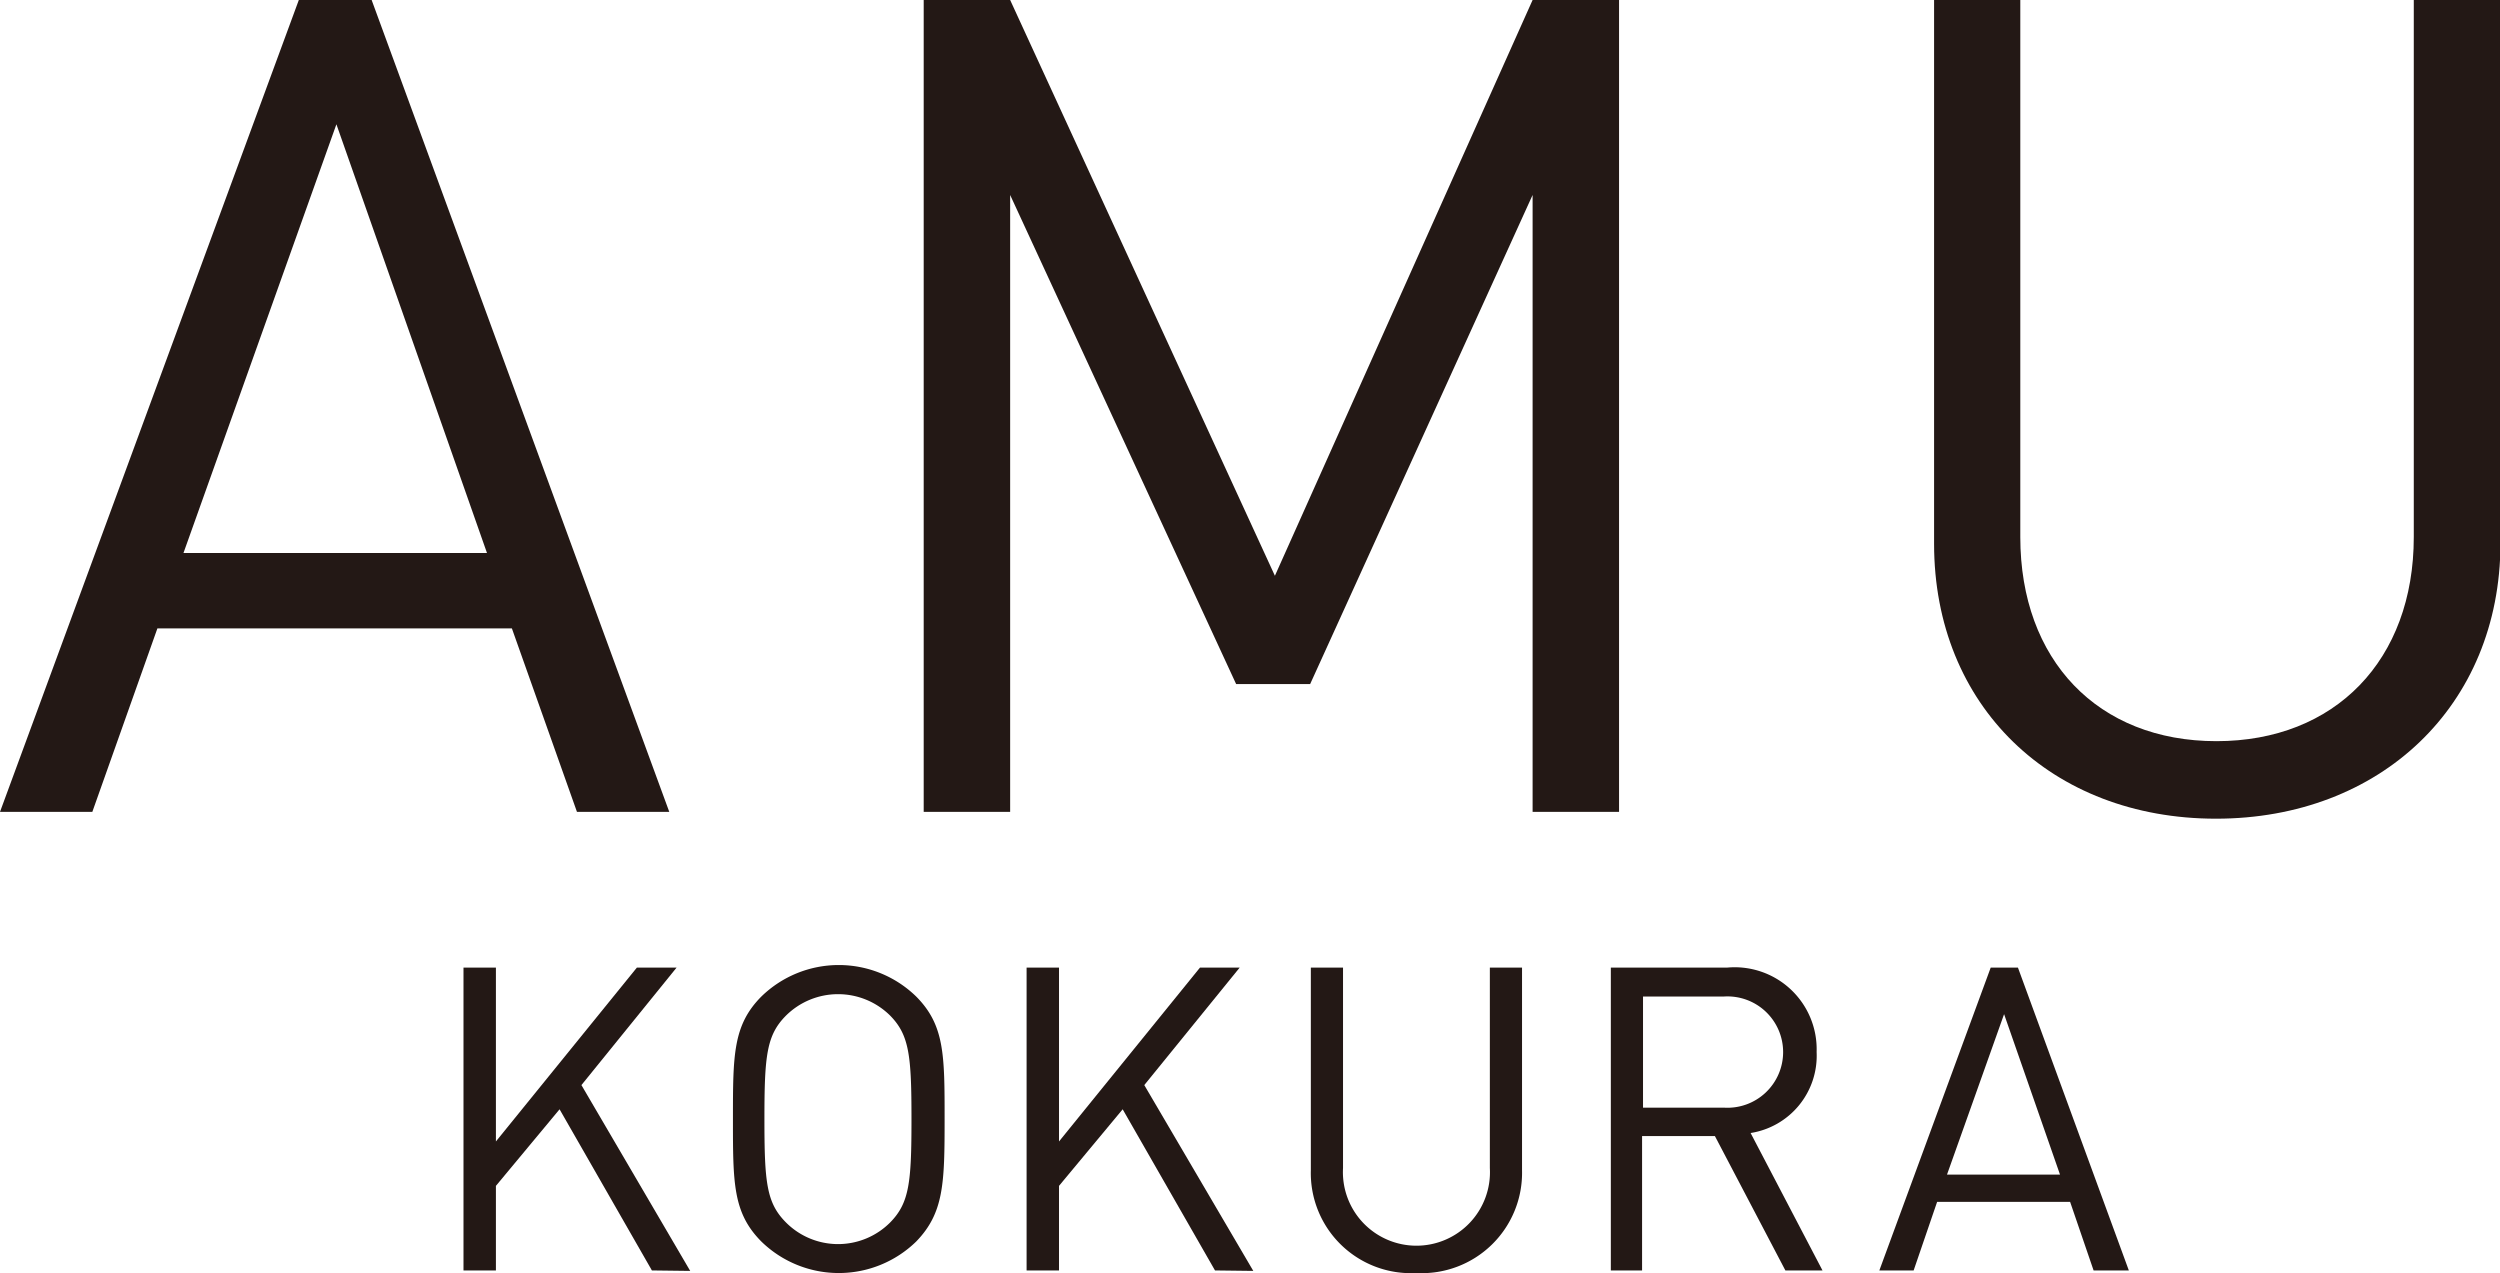
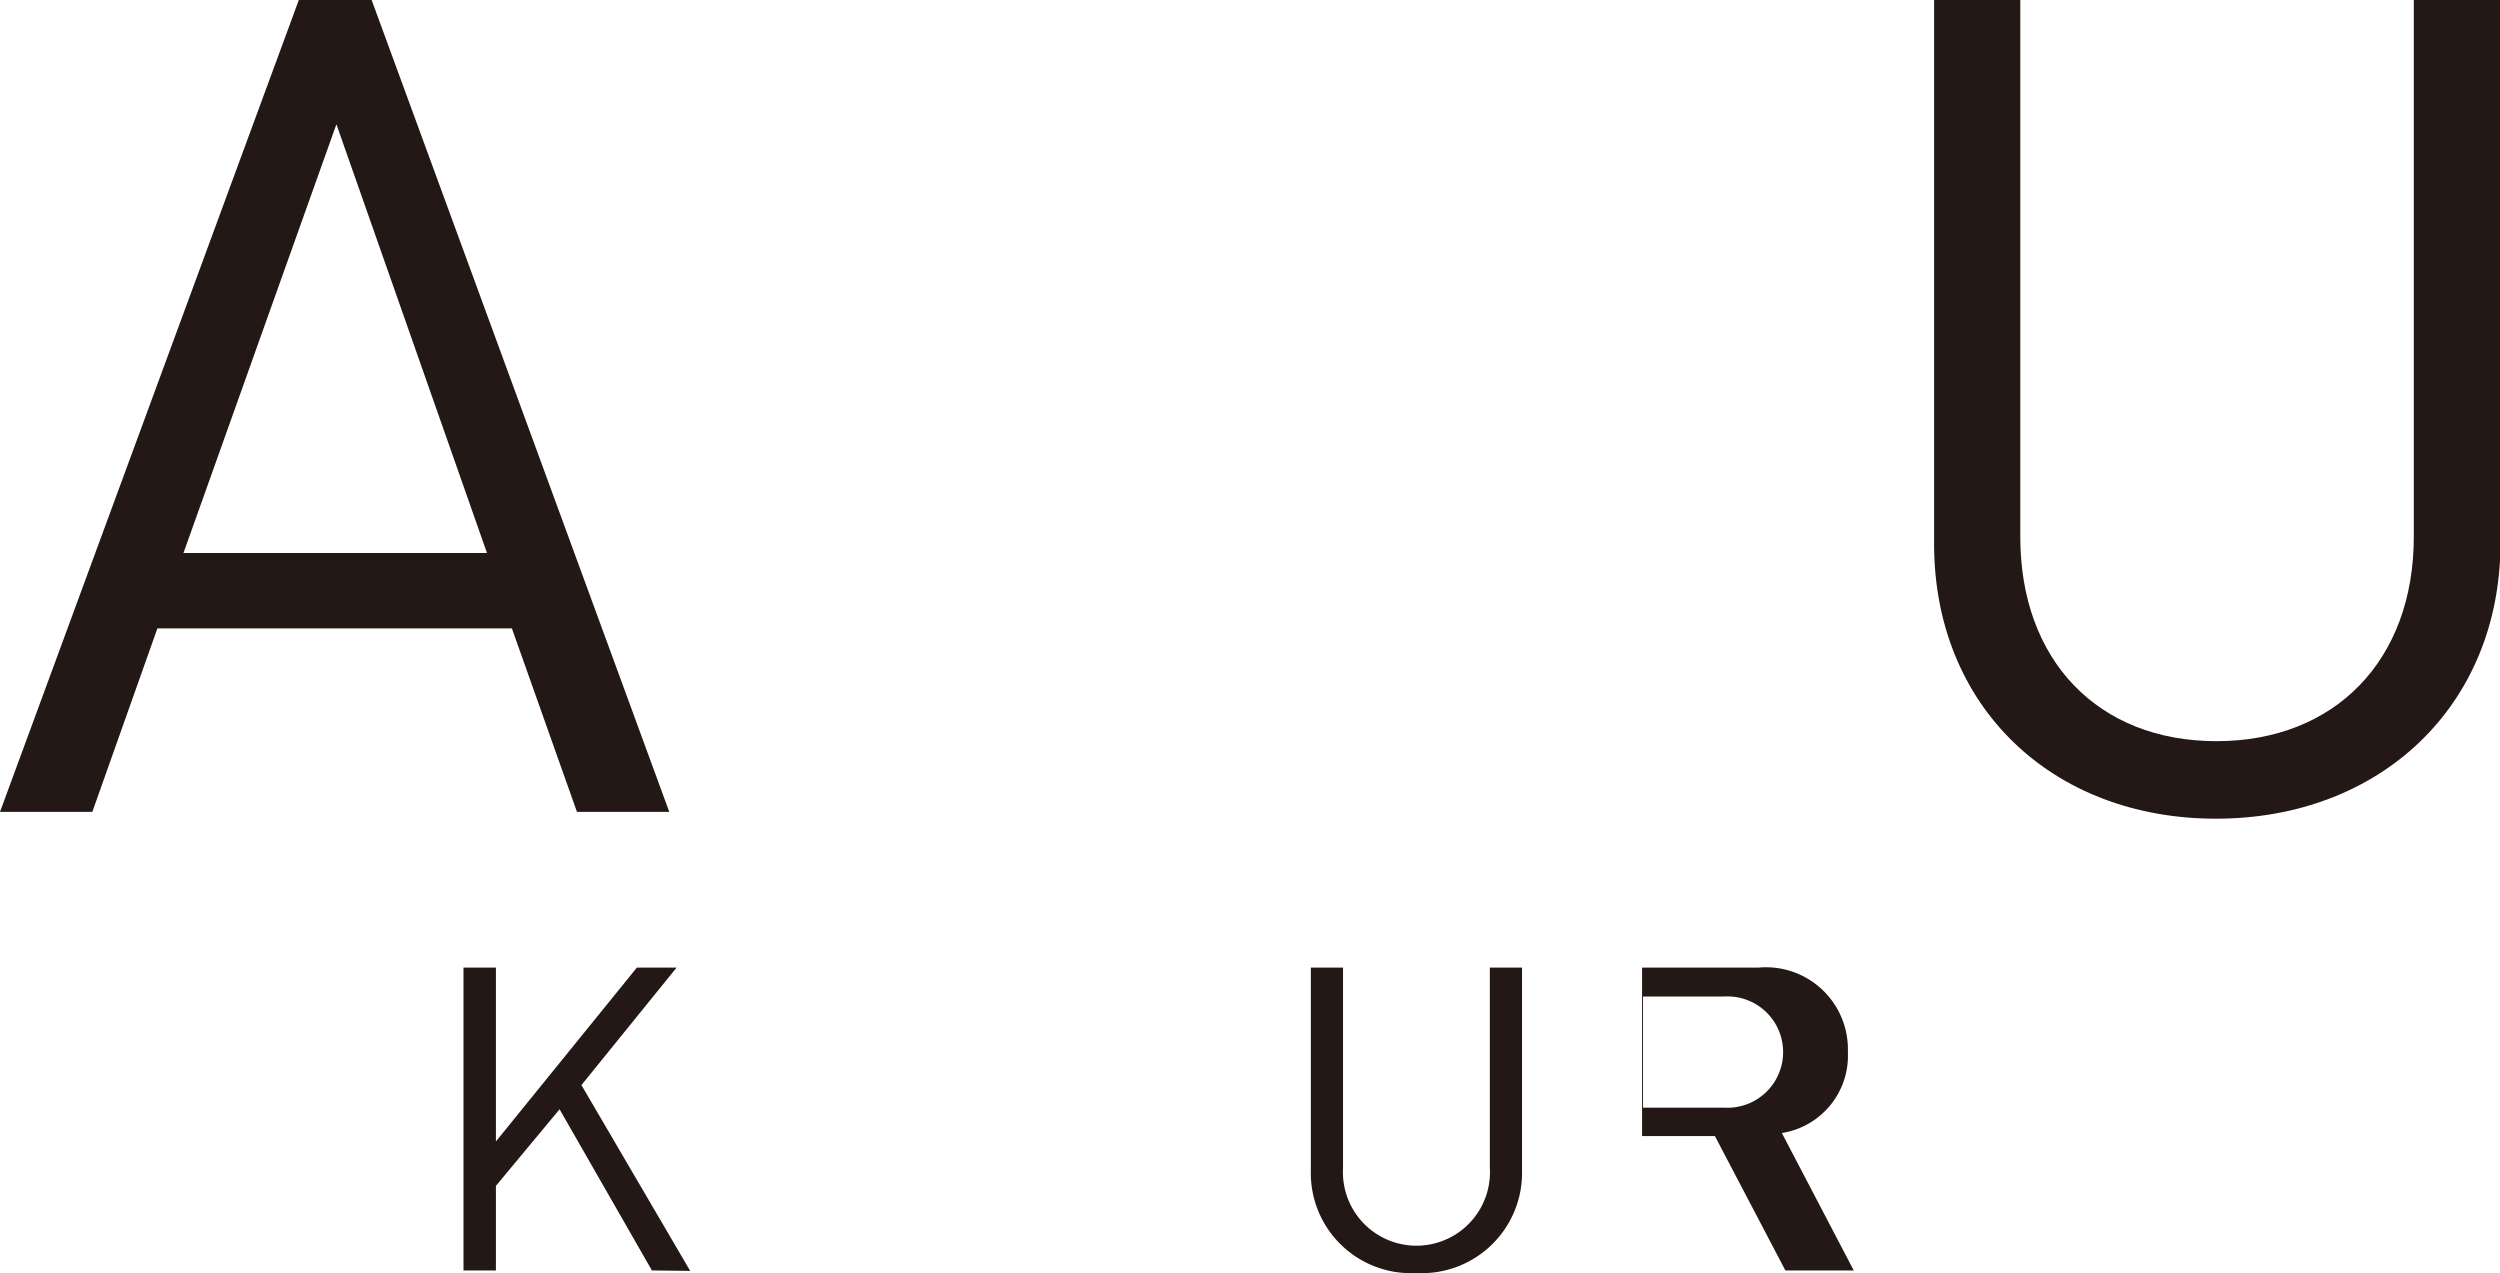
<svg xmlns="http://www.w3.org/2000/svg" viewBox="0 0 106.42 54.19">
  <defs>
    <style>.cls-1{fill:#231815;}</style>
  </defs>
  <g id="レイヤー_2" data-name="レイヤー 2">
    <g id="レイヤー_1-2" data-name="レイヤー 1">
      <path class="cls-1" d="M27.75,54.08l-3.93-6.86-2.71,3.26v3.6H19.73V41.19h1.38v7.4l6-7.4H28.8l-4.05,5,4.63,7.91Z" />
-       <path class="cls-1" d="M39,52.85a4.72,4.72,0,0,1-6.59,0c-1.21-1.22-1.21-2.48-1.21-5.21s0-4,1.21-5.22a4.72,4.72,0,0,1,6.59,0c1.21,1.22,1.21,2.48,1.21,5.22S40.18,51.63,39,52.85ZM37.9,43.24a3.15,3.15,0,0,0-4.45,0c-.82.83-.91,1.7-.91,4.4s.09,3.56.91,4.39a3.13,3.13,0,0,0,4.45,0c.81-.83.9-1.7.9-4.39S38.71,44.07,37.9,43.24Z" />
-       <path class="cls-1" d="M51.72,54.08l-3.93-6.86-2.71,3.26v3.6H43.7V41.19h1.38v7.4l6-7.4h1.69l-4.06,5,4.64,7.91Z" />
      <path class="cls-1" d="M60.29,54.19a4.26,4.26,0,0,1-4.49-4.37V41.19h1.37v8.53a3.13,3.13,0,1,0,6.25,0V41.19h1.37v8.63A4.27,4.27,0,0,1,60.29,54.19Z" />
-       <path class="cls-1" d="M76,54.08,73,48.36h-3.1v5.72H68.57V41.19h4.94a3.49,3.49,0,0,1,3.82,3.59,3.33,3.33,0,0,1-2.81,3.45l3.06,5.85ZM73.38,42.42H69.94v4.73h3.44a2.37,2.37,0,1,0,0-4.73Z" />
-       <path class="cls-1" d="M89.12,54.08l-1-2.92H82.46l-1,2.92H80l4.74-12.89h1.16l4.72,12.89ZM85.31,43.17,82.88,50h4.81Z" />
+       <path class="cls-1" d="M76,54.08,73,48.36h-3.1v5.72V41.19h4.94a3.49,3.49,0,0,1,3.82,3.59,3.33,3.33,0,0,1-2.81,3.45l3.06,5.85ZM73.38,42.42H69.94v4.73h3.44a2.37,2.37,0,1,0,0-4.73Z" />
      <path class="cls-1" d="M24.56,34.56l-2.77-7.81H6.7L3.93,34.56H0L12.72,0h3.1L28.49,34.56ZM14.32,5.29,7.81,23.54H20.73Z" />
-       <path class="cls-1" d="M65.24,34.56V8.3L55.77,29.12H52.62L43,8.3V34.56H39.32V0H43L54.27,24.51,65.24,0h3.68V34.56Z" />
      <path class="cls-1" d="M94.33,34.85c-7,0-12-4.8-12-11.7V0H86V22.86c0,5.24,3.3,8.69,8.35,8.69s8.4-3.45,8.4-8.69V0h3.69V23.15C106.42,30.05,101.32,34.85,94.33,34.85Z" />
    </g>
  </g>
</svg>